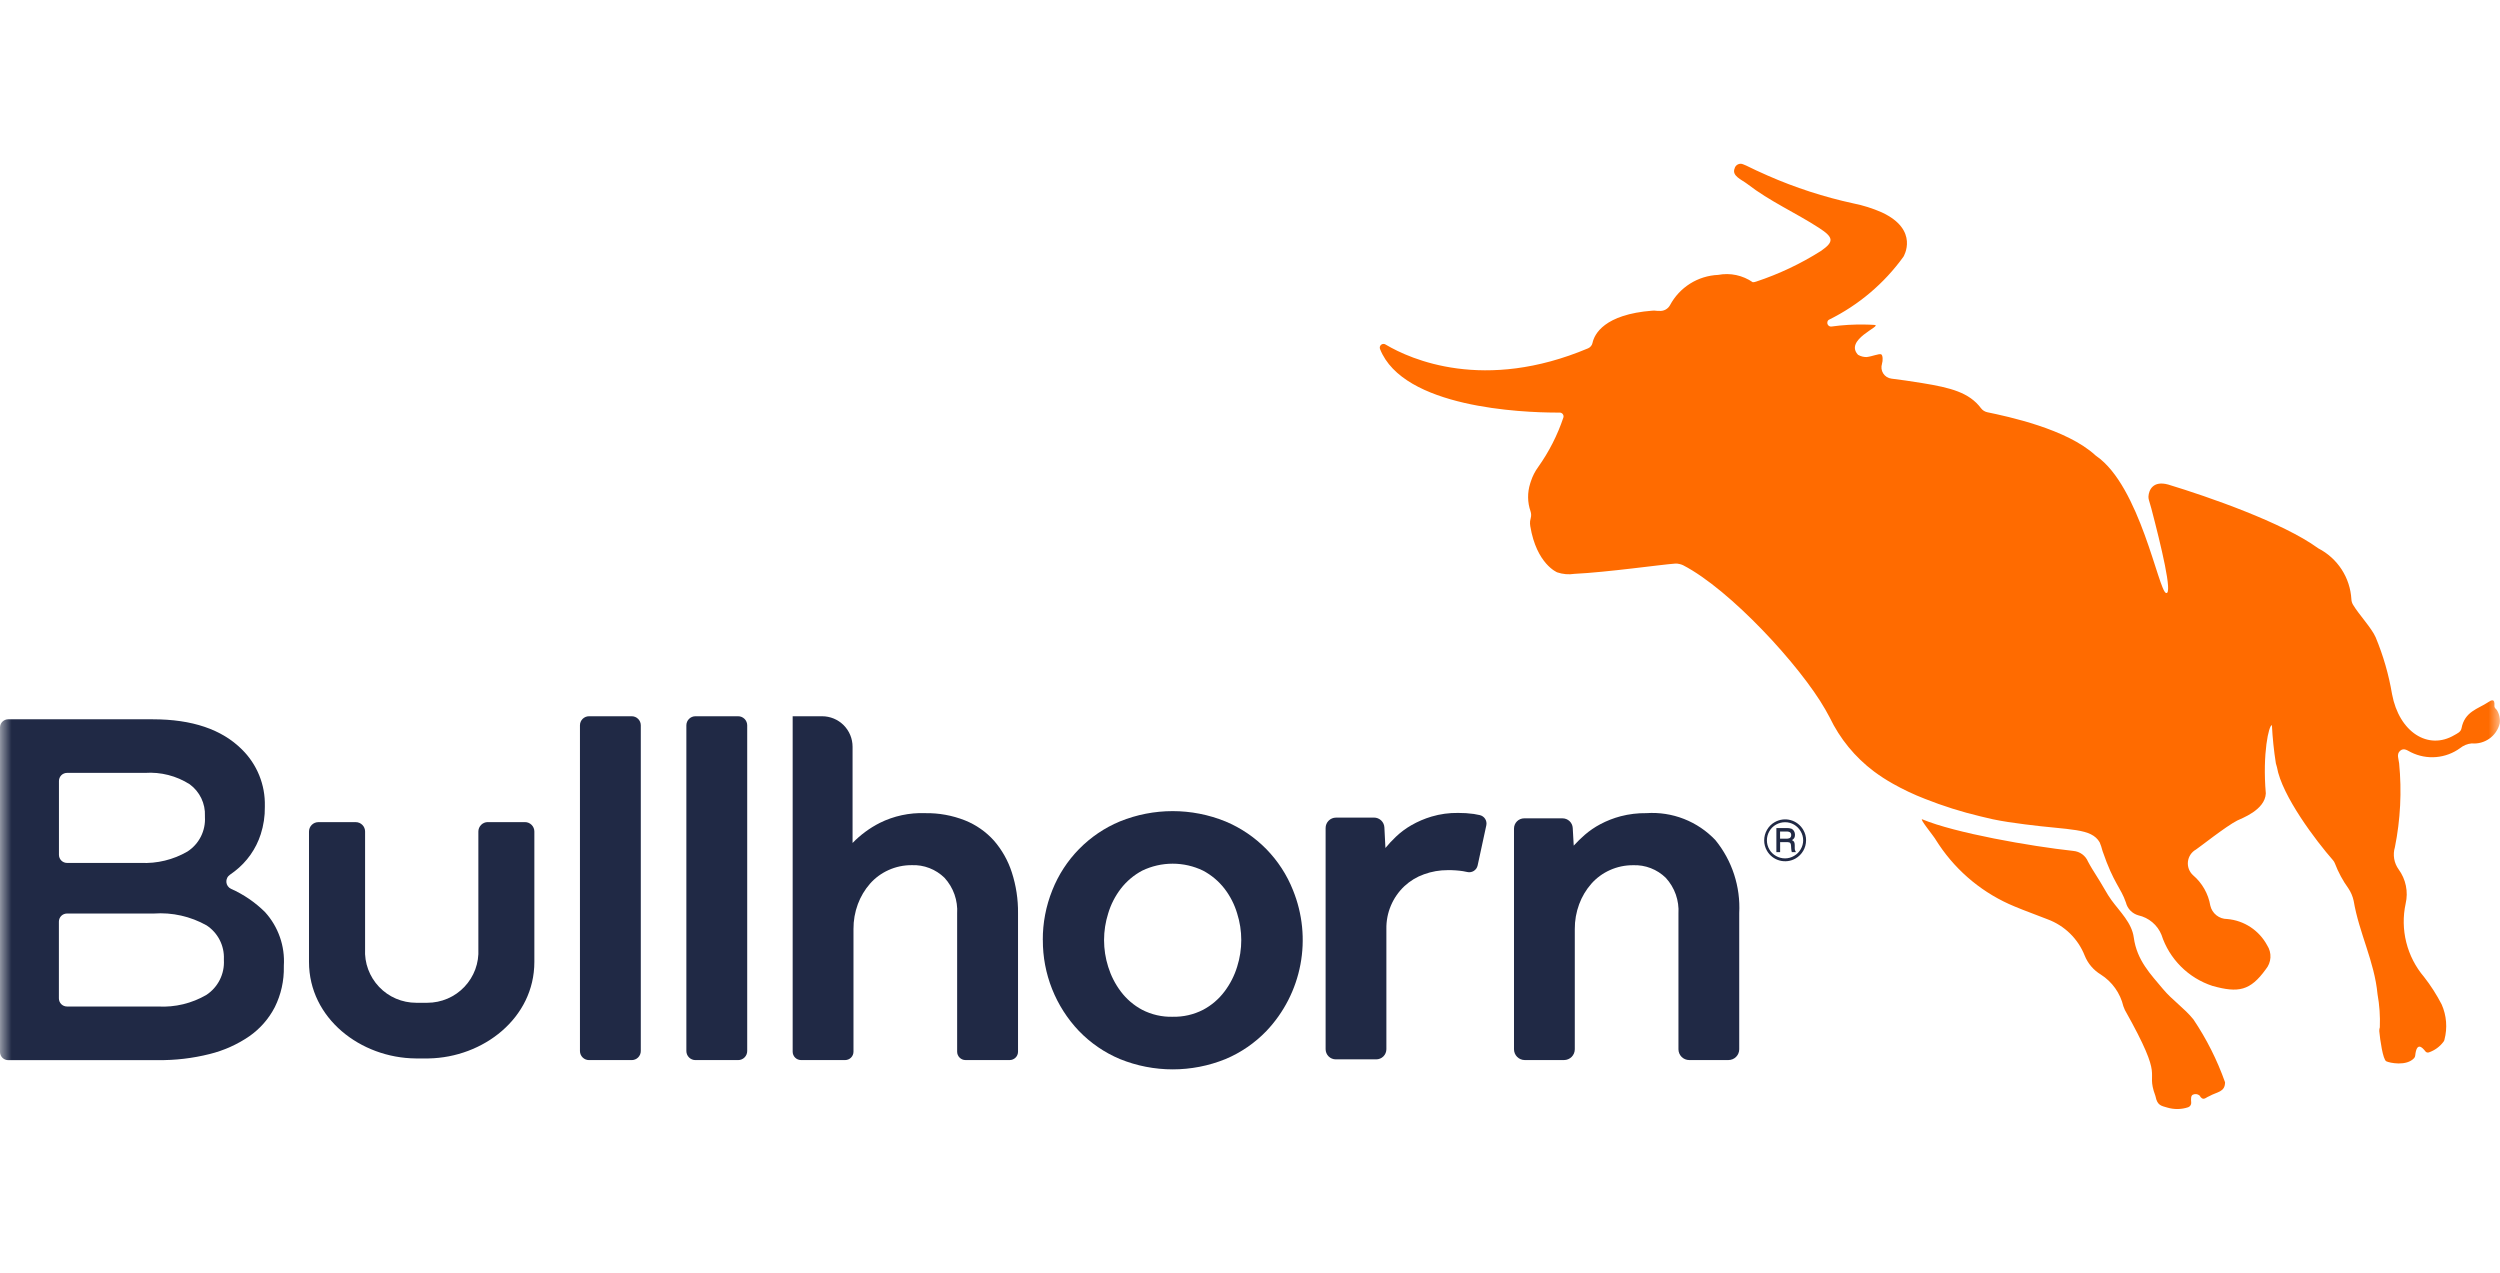
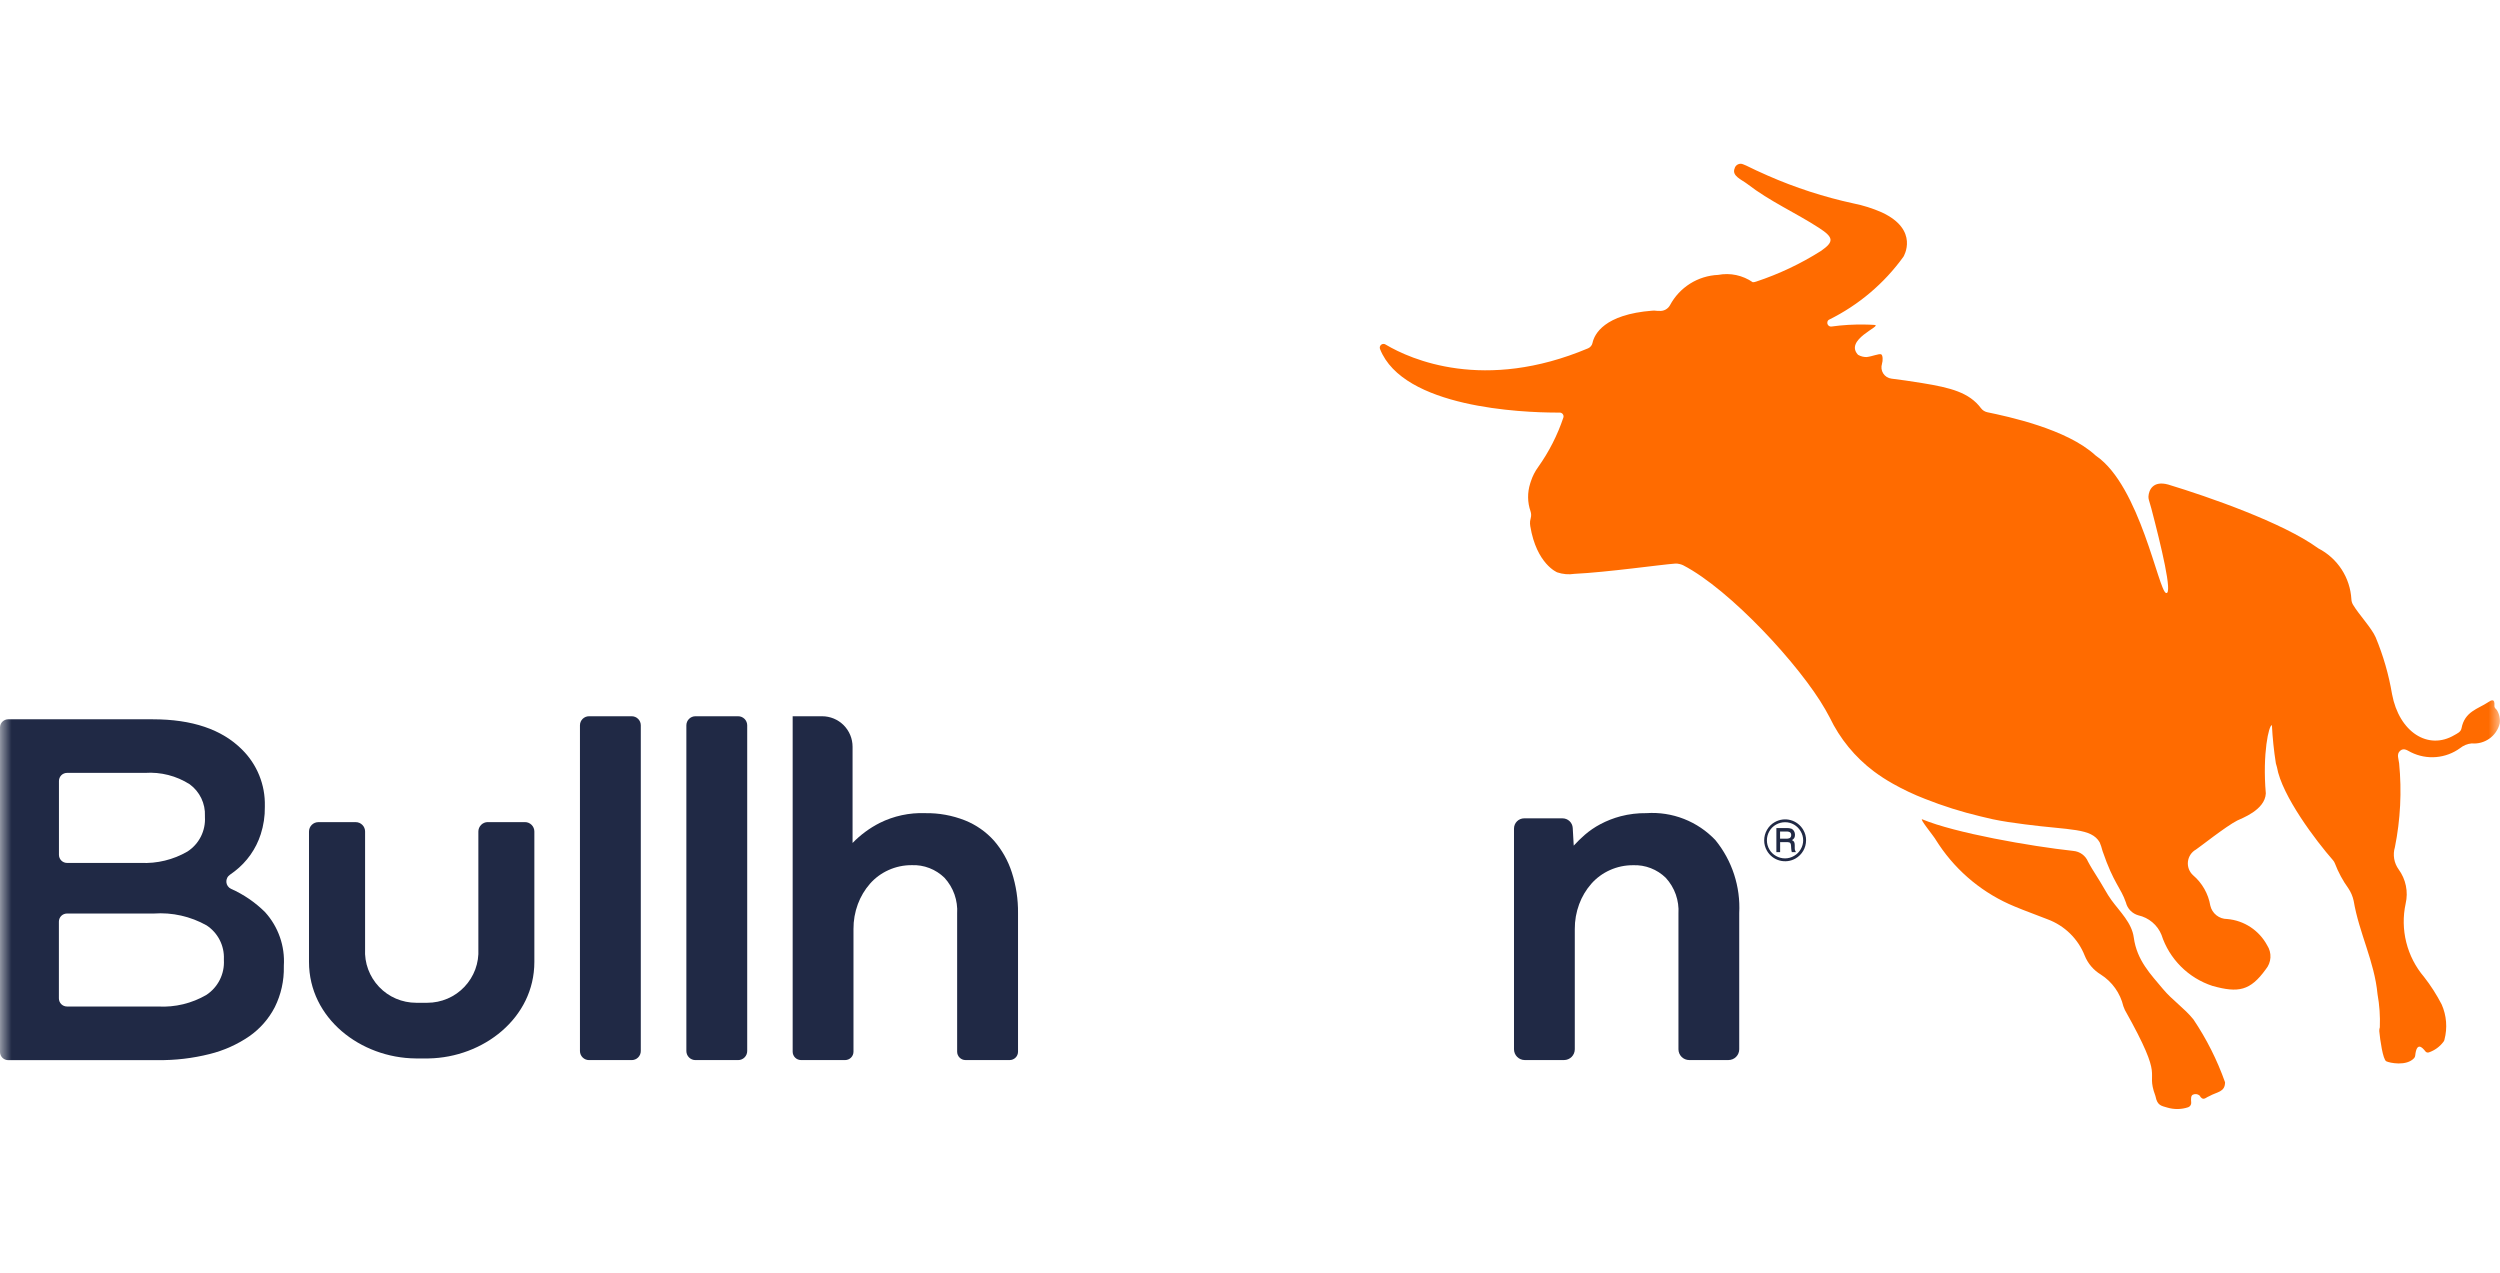
<svg xmlns="http://www.w3.org/2000/svg" id="Layer_1" viewBox="0 0 110 56">
  <defs>
    <style>      .st0 {        fill: none;      }      .st1 {        mask: url(#mask);      }      .st2 {        fill: #fff;      }      .st3 {        fill: #202945;      }      .st4 {        fill: #ff6b00;      }      .st5 {        clip-path: url(#clippath);      }    </style>
    <clipPath id="clippath">
      <rect class="st0" y=".5" width="110" height="55" />
    </clipPath>
    <mask id="mask" x="0" y=".5" width="110" height="55" maskUnits="userSpaceOnUse">
      <g id="mask0_485_911">
        <path class="st2" d="M110,.5H0v55h110V.5Z" />
      </g>
    </mask>
  </defs>
  <g class="st5">
    <g class="st1">
      <g>
        <path class="st3" d="M0,32.006c0-.095.038-.185.105-.252.067-.067.158-.105.252-.105h6.369c1.727,0,3.034.443,3.92,1.328.329.324.588.711.761,1.139.173.427.257.886.246,1.347v.043c.006.408-.056.814-.181,1.202-.208.646-.608,1.214-1.146,1.628-.069.055-.138.105-.209.153-.052.035-.095.084-.122.141-.028.057-.04.12-.035.183.005.063.026.124.062.175.036.052.085.094.142.12.558.248,1.067.596,1.5,1.027.288.318.509.69.651,1.095.142.405.201.834.174,1.262v.043c.013.616-.123,1.226-.397,1.778-.264.513-.65.953-1.123,1.283-.53.363-1.122.628-1.746.782-.746.187-1.512.277-2.281.268H.357c-.095-0-.185-.038-.252-.105-.067-.067-.105-.158-.105-.252v-14.282ZM6.191,37.968c.719.035,1.433-.139,2.056-.5.252-.163.456-.39.591-.657.135-.268.197-.566.179-.866v-.043c.012-.27-.044-.538-.161-.782-.117-.243-.293-.454-.511-.613-.584-.371-1.27-.546-1.96-.5h-3.434c-.047-0-.093.009-.137.027s-.083.044-.116.077c-.033.033-.059.073-.077.116-.018.043-.027.09-.027.137v3.249c0,.095.038.185.105.252.067.067.158.104.252.104h3.242l-.001-.002ZM6.961,44.287c.742.04,1.479-.138,2.12-.511.252-.166.455-.395.59-.664.135-.269.197-.569.18-.87v-.043c.012-.291-.052-.581-.185-.841-.133-.26-.331-.48-.575-.641-.707-.397-1.515-.579-2.324-.522h-3.819c-.047-0-.093.009-.137.027-.043.018-.083.044-.116.077-.033.033-.059.072-.077.116-.018.043-.027.09-.027.137v3.377c-0.0.047.009.093.027.137.018.043.044.083.077.116.033.033.073.059.116.077.043.018.09.027.137.027h4.015-.003Z" />
        <path class="st3" d="M25.917,31.515h1.879c.106,0,.207.042.282.117.075.075.117.176.117.282v14.331c0,.106-.042.207-.117.282-.075.075-.176.117-.282.117h-1.879c-.106,0-.207-.042-.282-.117-.075-.075-.117-.176-.117-.282v-14.331c0-.106.042-.207.117-.282.075-.075.176-.117.282-.117Z" />
        <path class="st3" d="M30.599,31.515h1.879c.106,0,.207.042.282.117.075.075.117.176.117.282v14.331c0,.106-.042.207-.117.282-.075.075-.176.117-.282.117h-1.879c-.106,0-.207-.042-.282-.117-.075-.075-.117-.176-.117-.282v-14.331c0-.106.042-.207.117-.282.075-.075.176-.117.282-.117Z" />
        <path class="st3" d="M34.883,31.515h1.29c.176 0.0.35.035.513.102.163.068.31.166.435.291.124.125.223.273.29.435s.102.337.102.513v4.235c.346-.357.748-.654,1.191-.88.622-.31,1.313-.459,2.007-.432.597-.01,1.19.098,1.746.317.49.196.929.502,1.281.896.352.407.619.882.783,1.395.187.579.279,1.184.272,1.792v6.096c0,.048-.009.096-.028.141-.018.045-.045.085-.08.119-.034.034-.075.061-.119.08-.045.018-.092.028-.141.028h-1.943c-.098,0-.191-.039-.26-.108-.069-.069-.108-.162-.108-.26v-6.076c.018-.287-.022-.574-.117-.845-.096-.271-.245-.519-.439-.731-.19-.186-.415-.331-.663-.427-.248-.096-.512-.14-.778-.129-.352-.002-.7.071-1.021.216-.312.14-.591.344-.817.601-.231.264-.411.568-.533.896-.131.352-.196.725-.193,1.1v5.395c0,.098-.039.191-.108.26-.069.069-.162.108-.26.108h-1.94c-.097,0-.191-.039-.26-.108-.069-.069-.108-.162-.108-.26v-14.762h.002Z" />
        <path class="st3" d="M67.063,36.007h1.688c.115 0.0.225.044.309.123.084.079.134.187.14.301l.044.777c.153-.168.316-.327.488-.477.209-.18.437-.336.68-.465.284-.151.585-.269.896-.351.37-.096.752-.142,1.134-.137.563-.038,1.127.049,1.653.255.525.206.999.525,1.386.936.734.903,1.106,2.047,1.045,3.209v5.989c0,.126-.05.247-.139.336-.089.089-.21.139-.336.139h-1.724c-.126,0-.247-.05-.336-.139-.089-.089-.139-.21-.139-.336v-5.966c.018-.287-.022-.574-.117-.845-.096-.271-.245-.519-.439-.731-.19-.186-.415-.331-.663-.427-.248-.096-.512-.14-.778-.129-.352-.002-.7.071-1.021.216-.312.14-.591.344-.817.601-.231.264-.411.567-.533.896-.131.352-.196.725-.193,1.1v5.285c0,.126-.05.247-.139.336-.089.089-.21.139-.336.139h-1.725c-.126,0-.247-.05-.336-.139-.089-.089-.139-.21-.139-.336v-9.712c0-.059.012-.118.034-.172.023-.055.056-.104.098-.146.042-.042.092-.075.146-.097.055-.022.113-.034.172-.034" />
        <path class="st3" d="M79.466,36.973c.001.162-.042.322-.123.462-.081.14-.198.257-.338.338-.212.122-.463.154-.699.091-.236-.063-.437-.217-.559-.429-.081-.139-.124-.297-.123-.458-0-.162.042-.322.123-.462.08-.141.196-.259.338-.339.105-.06.221-.1.341-.116.12-.016.242-.008.359.024.117.031.226.086.322.16.096.074.176.166.237.271.082.139.125.297.124.459M79.339,36.974c-0-.14-.038-.277-.11-.397-.069-.121-.17-.222-.29-.293-.12-.07-.257-.107-.396-.106-.14,0-.278.037-.4.106-.122.069-.224.17-.293.293-.07.121-.107.259-.106.399-.001.139.036.276.106.397.069.122.171.222.294.29.121.07.259.107.399.106.139 0.0.276-.038.396-.11.121-.069.222-.17.291-.29.072-.12.11-.258.11-.398M78.158,36.434h.444c.076-.004.152.006.224.03.046.021.085.057.11.102.029.05.044.107.043.165.001.049-.009.097-.03.14-.027.039-.061.071-.102.095.04.017.073.045.097.081.02.051.028.105.025.16v.12c-.002.049.011.098.037.14l.018.028h-.184c-.014-.051-.023-.103-.026-.156l-.009-.13c-0-.035-.008-.069-.024-.101-.012-.019-.03-.034-.052-.042-.044-.011-.09-.015-.135-.013h-.268v.44h-.165v-1.056l-.004-.005ZM78.323,36.588v.314h.263c.055.005.111-.004.162-.027.021-.014.038-.034.05-.057.011-.023.016-.049.014-.074.002-.022-.001-.044-.009-.065-.008-.021-.02-.039-.036-.054-.051-.03-.11-.043-.169-.037h-.275.001Z" />
-         <path class="st3" d="M58.785,35.974h1.673c.117 0.0.229.045.314.126.085.081.135.191.141.307l.046.905c.144-.176.299-.343.465-.499.203-.192.427-.36.669-.499.283-.163.583-.292.896-.385.379-.112.773-.166,1.168-.16.231-.002.462.013.691.045.087.014.175.03.265.051.097.023.181.083.234.166.053.084.072.186.051.283l-.382,1.767c-.011.05-.032.097-.061.138-.029.041-.067.076-.11.103-.043.027-.091.044-.142.052-.05.008-.102.005-.151-.007-.06-.015-.121-.027-.181-.036-.221-.033-.445-.048-.669-.045-.356-.001-.71.06-1.045.182-.32.113-.613.291-.862.522-.256.241-.459.533-.596.858-.137.324-.204.674-.198,1.026v5.29c-0.0.119-.047.233-.131.317-.084.084-.198.131-.317.131h-1.778c-.119-0-.233-.047-.317-.131-.084-.084-.131-.198-.131-.317v-9.732c0-.121.048-.237.134-.323.086-.086.202-.134.323-.134" />
        <path class="st3" d="M21.462,36.172c-.054,0-.108.011-.158.032s-.096.051-.134.09c-.038.038-.069.084-.09.134-.021.05-.032.104-.032.158v5.17c.016.305-.03.61-.135.896-.106.286-.269.548-.479.77-.21.221-.463.398-.744.518s-.583.182-.888.182h-.491c-.305 0-.607-.062-.888-.182-.281-.12-.533-.296-.744-.518-.21-.221-.373-.483-.479-.769-.106-.286-.152-.591-.136-.896v-5.17c0-.11-.043-.215-.121-.292-.078-.078-.183-.121-.292-.121h-1.642c-.11,0-.215.044-.292.121-.077.077-.121.183-.121.292v5.737c0,2.492,2.281,4.225,4.691,4.247h.574c2.396-.042,4.651-1.769,4.651-4.248v-5.737c0-.054-.011-.108-.032-.158-.021-.05-.051-.096-.09-.134-.038-.038-.084-.069-.134-.09-.05-.021-.104-.031-.158-.031h-1.641l.003.002Z" />
-         <path class="st3" d="M45.883,41.359c-.004-.75.139-1.494.419-2.19.268-.677.669-1.293,1.179-1.813.51-.519,1.119-.932,1.791-1.212,1.491-.606,3.159-.606,4.65,0,.672.281,1.281.693,1.791,1.212.51.52.911,1.136,1.179,1.813.42,1.036.534,2.17.327,3.268-.207,1.098-.726,2.114-1.495,2.925-.51.53-1.122.951-1.799,1.236-1.491.606-3.159.606-4.65,0-.679-.285-1.292-.706-1.803-1.236-1.026-1.079-1.595-2.514-1.587-4.003M51.598,44.737c.465.012.925-.094,1.339-.306.369-.196.69-.471.941-.805.248-.328.436-.696.556-1.089.242-.764.242-1.584,0-2.347-.117-.394-.306-.763-.556-1.089-.255-.328-.576-.599-.943-.793-.417-.202-.875-.306-1.339-.306-.464,0-.921.105-1.339.306-.367.195-.688.466-.941.794-.25.326-.439.695-.556,1.089-.242.764-.242,1.584,0,2.347.121.393.309.761.556,1.089.251.334.572.609.941.805.413.213.874.318,1.339.306" />
        <path class="st4" d="M95.174,43.52c.399.481.935.836,1.335,1.332.579.86,1.047,1.79,1.393,2.768,0,.44-.355.416-.701.615-.165.061-.262.234-.423-.035-.04-.032-.088-.052-.138-.059-.051-.006-.102.002-.149.023-.1.043-.09.194-.078.344.004.045-.006.09-.03.128-.024.038-.06.067-.103.083-.297.099-.617.104-.917.015-.256-.077-.44-.085-.518-.487l-.01-.035c-.461-1.242.486-.522-1.34-3.772-.022-.055-.044-.11-.067-.165-.137-.577-.493-1.078-.994-1.396-.32-.194-.569-.486-.708-.834-.144-.365-.364-.696-.645-.971s-.617-.487-.985-.624c-.481-.192-.971-.362-1.452-.565-1.355-.556-2.514-1.503-3.33-2.719-.046-.063-.088-.128-.127-.195-.079-.156-.761-.975-.605-.92,1.433.599,4.754,1.184,6.649,1.39.14.013.273.063.387.146.113.083.201.195.255.325.015.037.157.279.183.321.579.908.613,1.05.85,1.375.376.516.892.993.98,1.642.137,1.014.753,1.626,1.289,2.272M109.868,31.246c-.03-.041-.121-.091-.113-.195.025-.344-.149-.239-.279-.152-.446.297-1.029.403-1.17,1.147-.032.165-.187.225-.31.297-1.157.687-2.434-.131-2.746-1.8-.144-.858-.386-1.696-.72-2.499-.187-.426-.731-.99-.997-1.436-.044-.073-.069-.157-.072-.243-.027-.467-.175-.919-.43-1.311-.255-.392-.608-.711-1.024-.925l-.026-.018c-1.528-1.111-4.815-2.255-6.579-2.79-.673-.186-.853.247-.87.521-.002.052.004.104.018.153.035.123.11.374.11.382.418,1.595.955,3.803.646,3.716-.33-.091-1.146-4.703-3.072-6.03l-.037-.029c-1.257-1.162-3.867-1.709-4.747-1.893-.115-.023-.218-.087-.288-.181-.517-.689-1.327-.899-2.585-1.104-.522-.085-.969-.149-1.351-.195-.074-.009-.145-.034-.208-.073-.063-.04-.116-.093-.156-.155-.04-.063-.066-.133-.075-.207-.009-.074-.002-.149.021-.219v-.005c.042-.125.043-.38-.04-.412-.093-.037-.389.093-.637.121-.128.002-.254-.03-.366-.093-.061-.035.086.09.023.029-.726-.688,1.085-1.323.686-1.35-.14-.01-.275-.014-.411-.016-.496-.01-.993.019-1.485.088-.024.002-.049-.002-.072-.011-.023-.009-.043-.023-.06-.041-.017-.018-.029-.039-.037-.062-.007-.023-.01-.048-.006-.072.002-.024.009-.047.022-.068s.031-.037.052-.048c1.301-.642,2.425-1.593,3.274-2.77,0,0,.724-1.176-.957-1.954-.4-.176-.818-.308-1.247-.393-1.294-.281-2.557-.691-3.769-1.224-.355-.155-.673-.304-.946-.44-.043-.022-.087-.04-.133-.055-.036-.017-.076-.025-.116-.025-.04.001-.08.01-.116.028-.036.018-.068.043-.093.074-.025.031-.043.068-.052.107-.133.326.314.491.55.673.999.774,2.132,1.269,3.165,1.94.652.423.671.61.074,1.021-.887.56-1.839,1.01-2.835,1.34-.05.018-.102.029-.154.03-.22-.152-.468-.259-.73-.315-.262-.056-.532-.058-.795-.008-.438.019-.864.152-1.235.385-.371.234-.675.56-.882.947-.045.083-.114.151-.197.196-.083.045-.178.064-.272.056-.035,0-.071-.004-.11-.003-.064-.01-.128-.013-.192-.008-2.13.165-2.554,1.038-2.637,1.412-.01.053-.033.104-.067.146-.034.043-.077.077-.127.099-4.582,1.932-7.81.484-8.889-.152l-.025-.015c-.029-.019-.064-.028-.099-.026s-.068.015-.095.037c-.027.022-.046.052-.055.086s-.007.069.006.102c1.018,2.591,6.27,2.792,7.736,2.796h.168c.026-0.0.053.006.076.017.024.012.044.029.06.05.016.021.027.045.032.071.005.026.004.053-.004.078-.26.777-.634,1.511-1.109,2.179-.14.192-.249.406-.322.632l-.03.093c-.127.399-.122.829.015,1.224.033.097.036.201.009.299-.013.044-.022.089-.028.134-.007.072-.005.144.007.216.275,1.677,1.188,2.038,1.188,2.038.243.082.502.105.756.065,1.43-.068,3.834-.41,4.432-.451.064-.004.127.002.189.018l.039.01c.044.011.086.027.127.047,2.067,1.072,5.148,4.412,6.251,6.343.062.118.127.233.191.347.449.939,1.118,1.755,1.95,2.38.266.198.545.379.835.541.452.255.922.477,1.406.664.793.315,1.608.572,2.438.77.26.065.431.104.539.127.466.098.892.157,1.422.226,2.001.262,2.928.157,3.293.794.049.116.088.236.119.358.003.01.005.019.009.029.491,1.433.802,1.601,1.025,2.258.033.135.102.258.199.357.097.099.218.171.351.208.226.051.436.155.613.304.177.149.315.339.402.553.17.525.463,1.002.853,1.393.39.391.867.683,1.392.855,1.139.317,1.66.217,2.344-.731.122-.146.194-.327.205-.517.011-.19-.039-.378-.143-.537-.174-.324-.426-.6-.733-.803-.307-.202-.66-.325-1.027-.356-.172.001-.339-.057-.474-.164-.135-.107-.229-.257-.268-.424-.088-.522-.358-.997-.761-1.34-.082-.075-.145-.168-.184-.272-.039-.104-.052-.216-.04-.326.013-.11.052-.216.113-.308s.144-.169.241-.223c.106-.062,1.323-1.027,1.815-1.276.176-.09,1.226-.458,1.258-1.194-.151-1.76.134-3.015.268-3.002.029.564.087,1.125.175,1.683.011.054.027.108.046.16.217,1.265,1.725,3.254,2.468,4.1.036.042.065.09.084.142.149.389.348.758.592,1.096.112.167.191.353.233.55.238,1.416.913,2.661,1.049,4.102.087.481.121.971.102,1.46-.019.055-.027.113-.024.171.035.385.159,1.251.308,1.325.149.074.894.228,1.228-.143.026-.032.042-.071.045-.113.065-.62.316-.352.445-.184.018.025.043.042.072.051.029.008.06.007.088-.004.254-.088.475-.249.636-.463.024-.028.04-.062.046-.099.135-.514.092-1.059-.123-1.546-.221-.428-.481-.835-.778-1.214-.373-.439-.639-.959-.779-1.517-.14-.559-.15-1.143-.028-1.706.06-.258.064-.526.01-.786-.053-.26-.162-.505-.318-.719-.101-.139-.168-.3-.197-.469-.028-.169-.018-.343.032-.507.244-1.215.307-2.459.186-3.692-.019-.19-.125-.401.043-.55.168-.149.33-.008.48.065.343.17.726.243,1.107.21.381-.033.746-.169,1.055-.395.146-.117.323-.189.509-.206.276.025.551-.05.777-.21.226-.16.387-.395.455-.664.029-.204-.014-.411-.121-.586" />
      </g>
    </g>
  </g>
</svg>